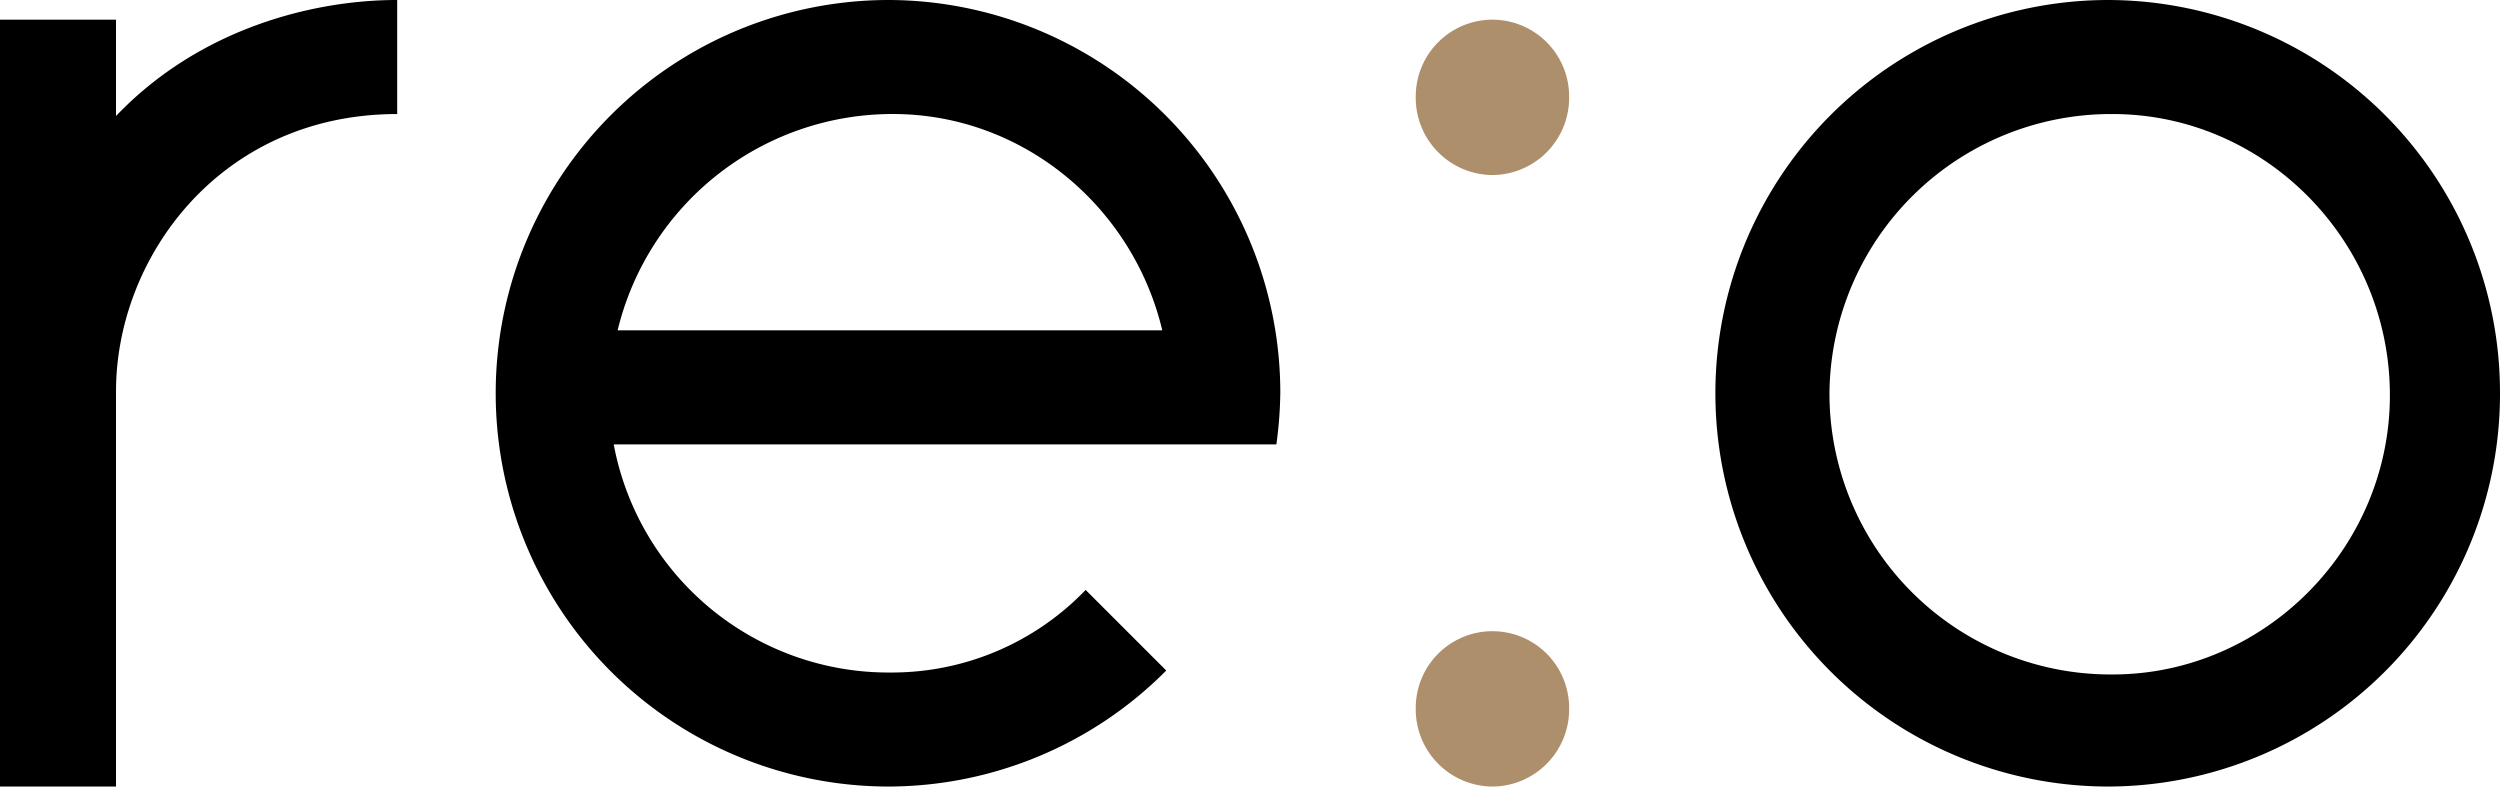
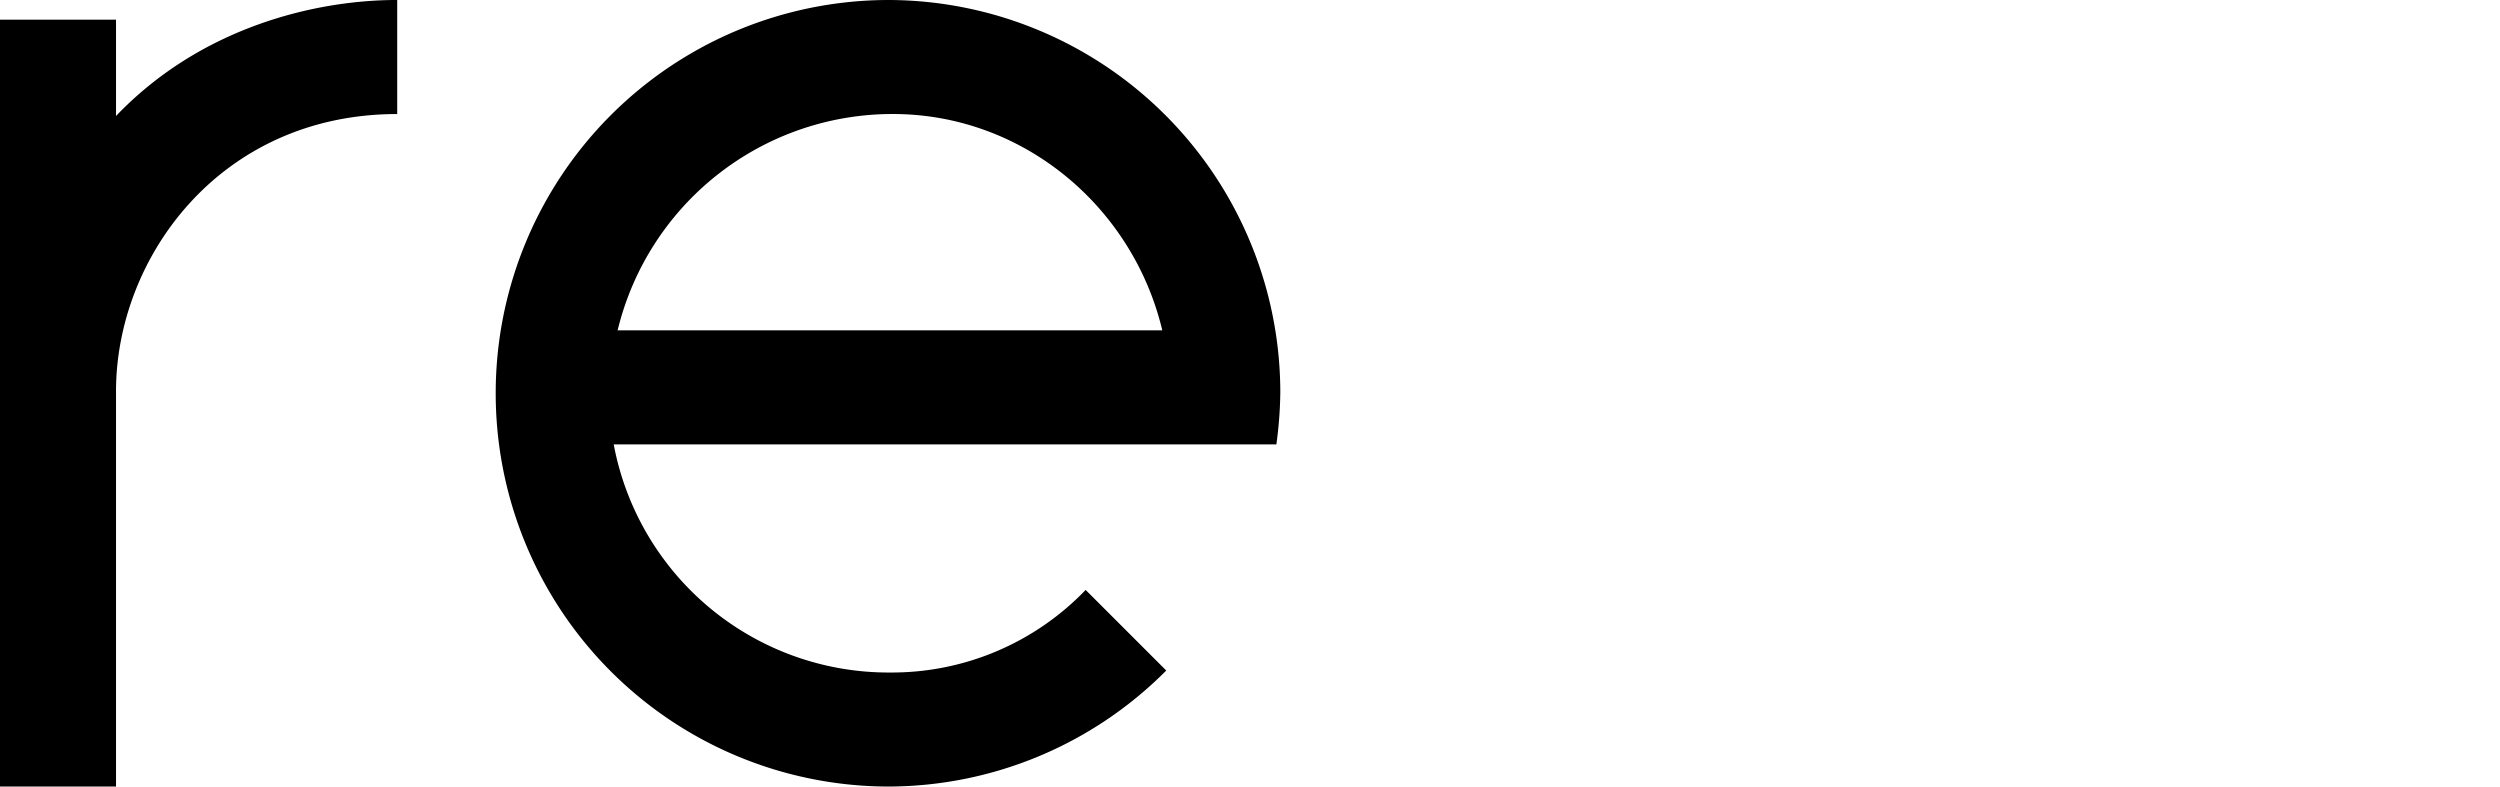
<svg xmlns="http://www.w3.org/2000/svg" width="328.774" height="103.438" viewBox="0 0 328.774 103.438">
  <g id="reo_schwarz_gold" transform="translate(7135.387 444.178)">
-     <path id="Pfad_5610" data-name="Pfad 5610" d="M18.723,37.446a51.65,51.65,0,0,0,51.46-51.719,51.65,51.65,0,0,0-51.46-51.719A51.7,51.7,0,0,0-33-14.273,51.7,51.7,0,0,0,18.723,37.446m.517-14.74A36.975,36.975,0,0,1-18-14.014,37.027,37.027,0,0,1,19.24-50.993c19.911,0,36.462,16.549,36.462,36.979,0,20.17-16.551,36.72-36.462,36.72" transform="translate(-6876.796 -378.186)" />
-     <path id="Pfad_5611" data-name="Pfad 5611" d="M3.651,7.4A10.155,10.155,0,0,0,13.736-2.948,10.1,10.1,0,0,0,3.651-13.033,10.1,10.1,0,0,0-6.434-2.948,10.155,10.155,0,0,0,3.651,7.4m0,80.423A10.155,10.155,0,0,0,13.736,77.475a10.085,10.085,0,0,0-20.17,0A10.155,10.155,0,0,0,3.651,87.819" transform="translate(-6942.768 -428.559)" fill="#ae8f6b" />
    <path id="Pfad_5612" data-name="Pfad 5612" d="M0,37.446H15.257V-14.532c0-17.585,13.706-36.462,36.979-36.462v-15c-10.861,0-25.86,3.619-36.979,15.257V-63.407H0Zm116.91,0a51.62,51.62,0,0,0,36.462-15.257l-10.6-10.6a35.321,35.321,0,0,1-25.6,10.861,36.77,36.77,0,0,1-36.462-30h87.146a54.587,54.587,0,0,0,.517-6.723,51.65,51.65,0,0,0-51.46-51.719A51.7,51.7,0,0,0,65.191-14.273,51.7,51.7,0,0,0,116.91,37.446m-35.686-60a37.194,37.194,0,0,1,36.2-28.444c17.068,0,31.549,12.154,35.427,28.444Z" transform="translate(-7135.387 -378.186)" />
    <path id="Pfad_5613" data-name="Pfad 5613" d="M0,37.446H328.774V-65.992H0Z" transform="translate(-7135.387 -378.186)" fill="none" />
  </g>
</svg>